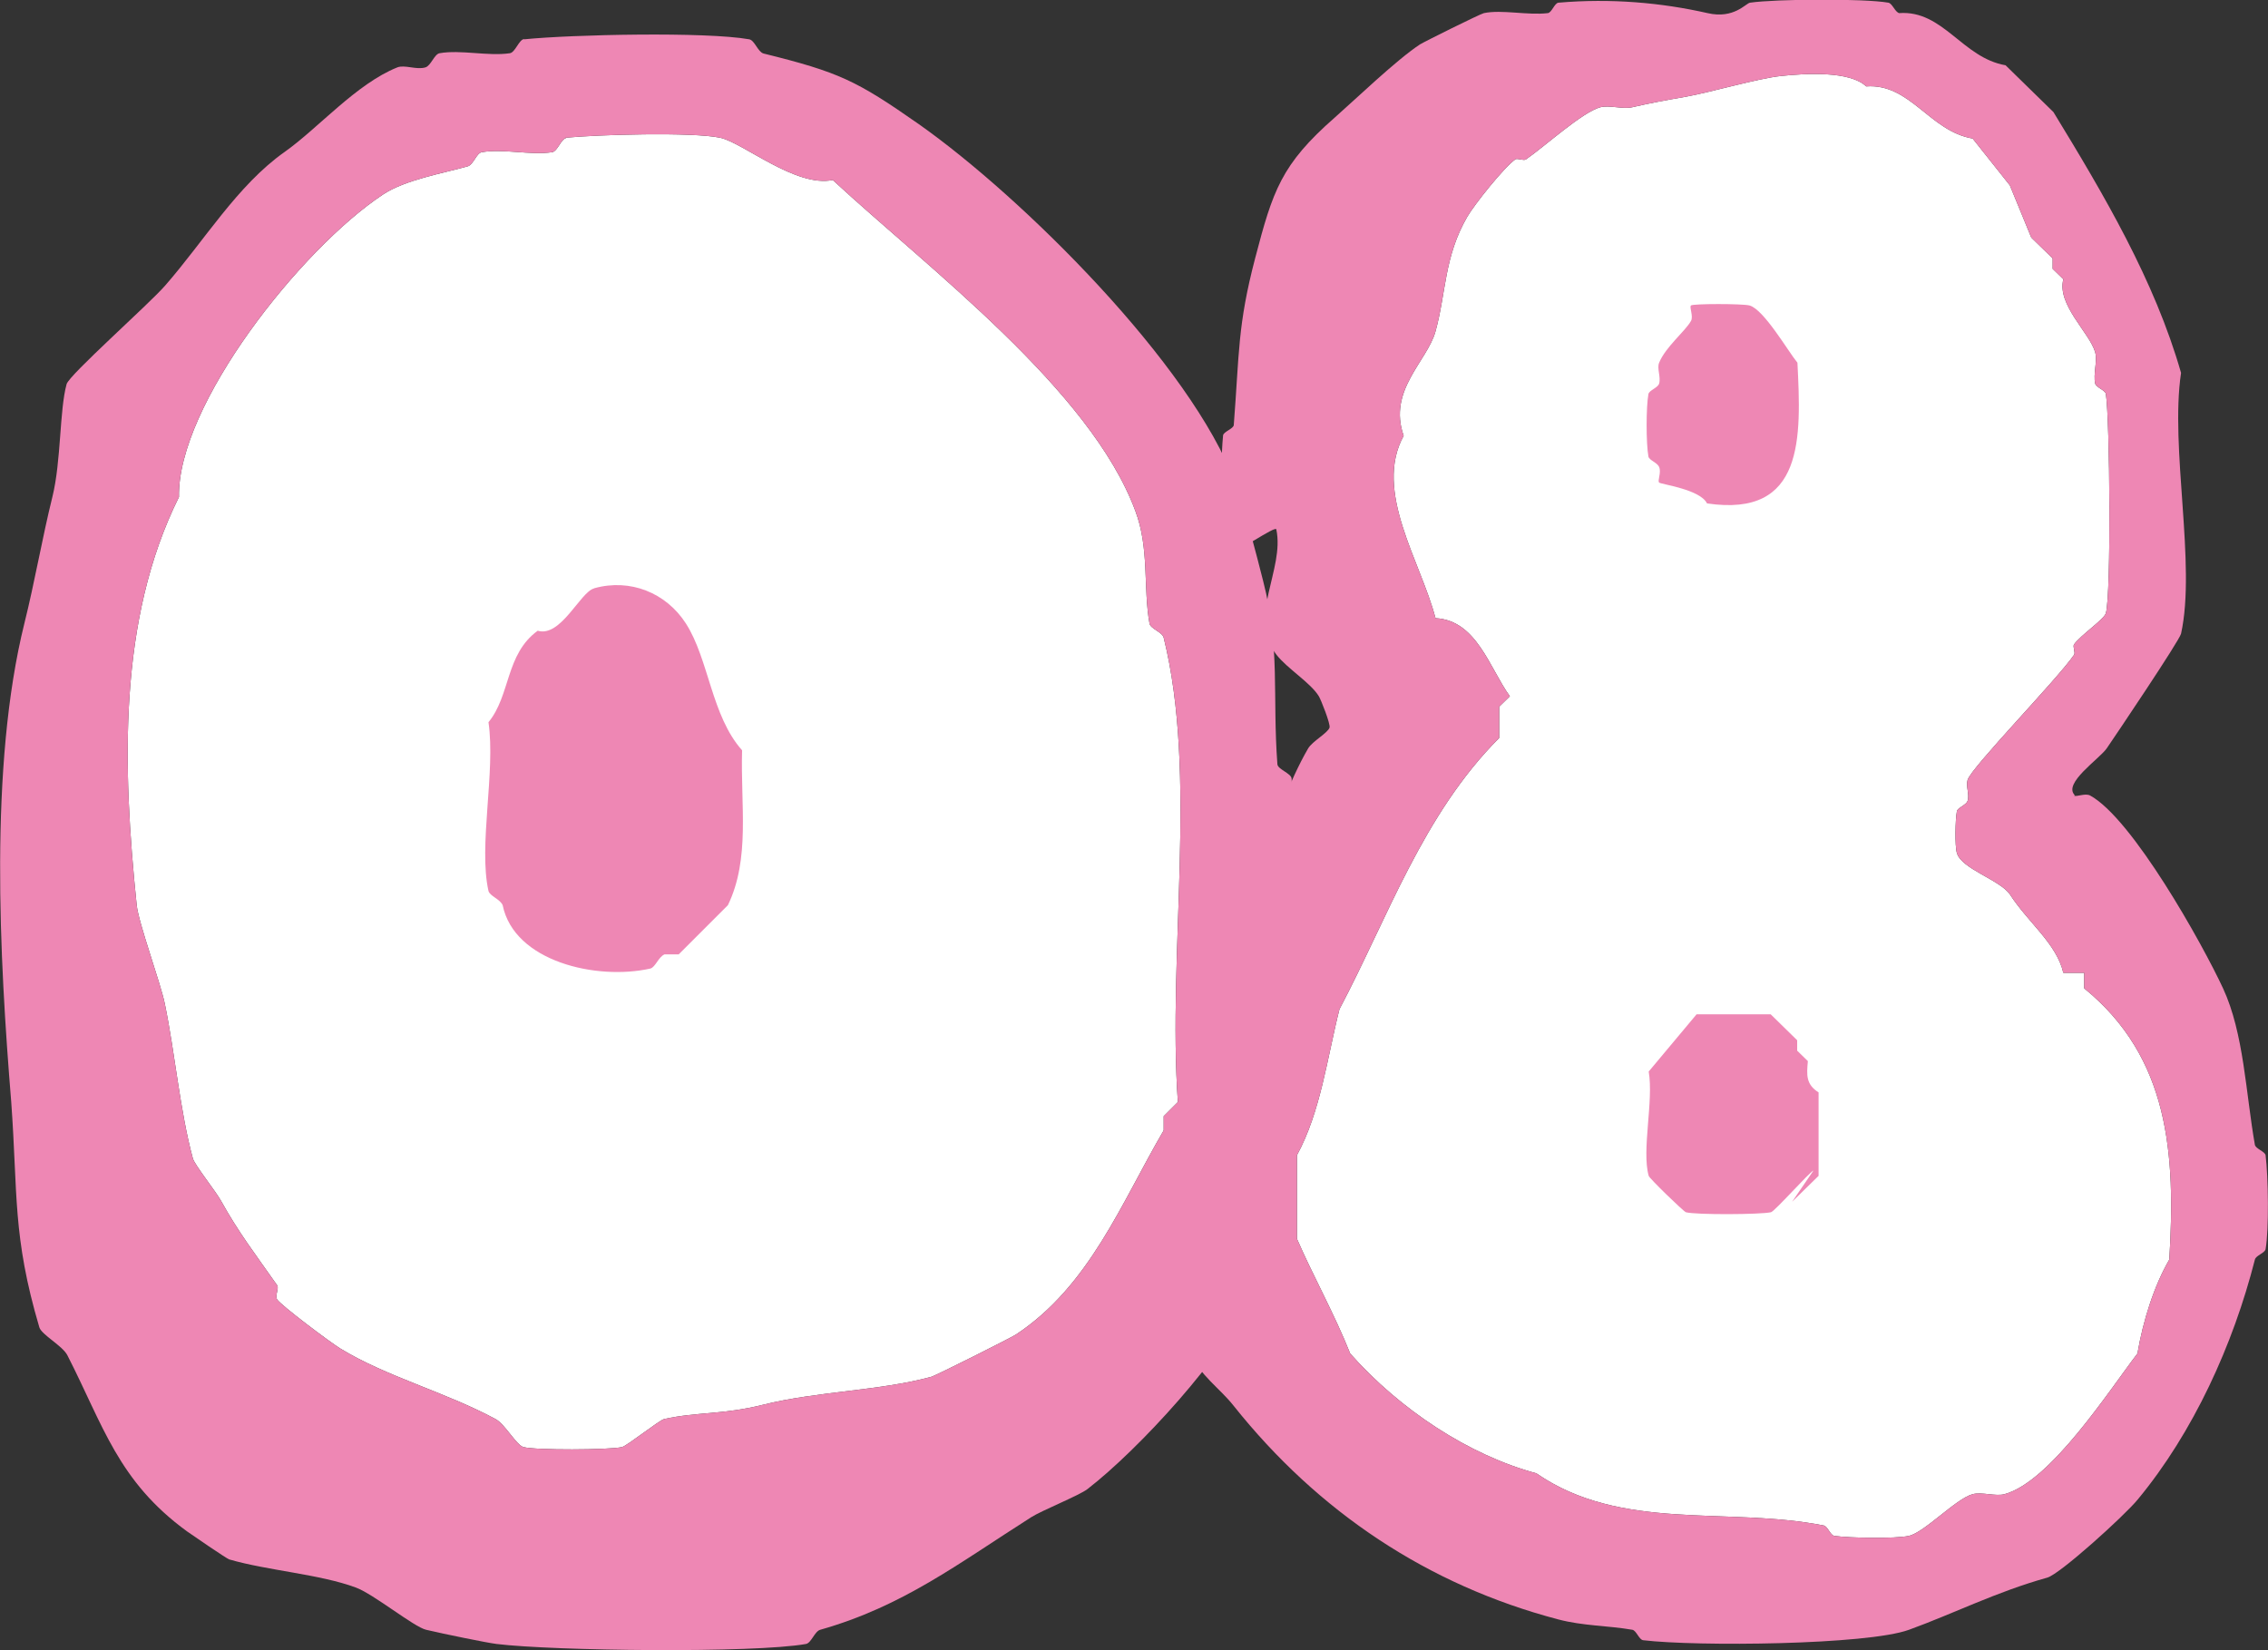
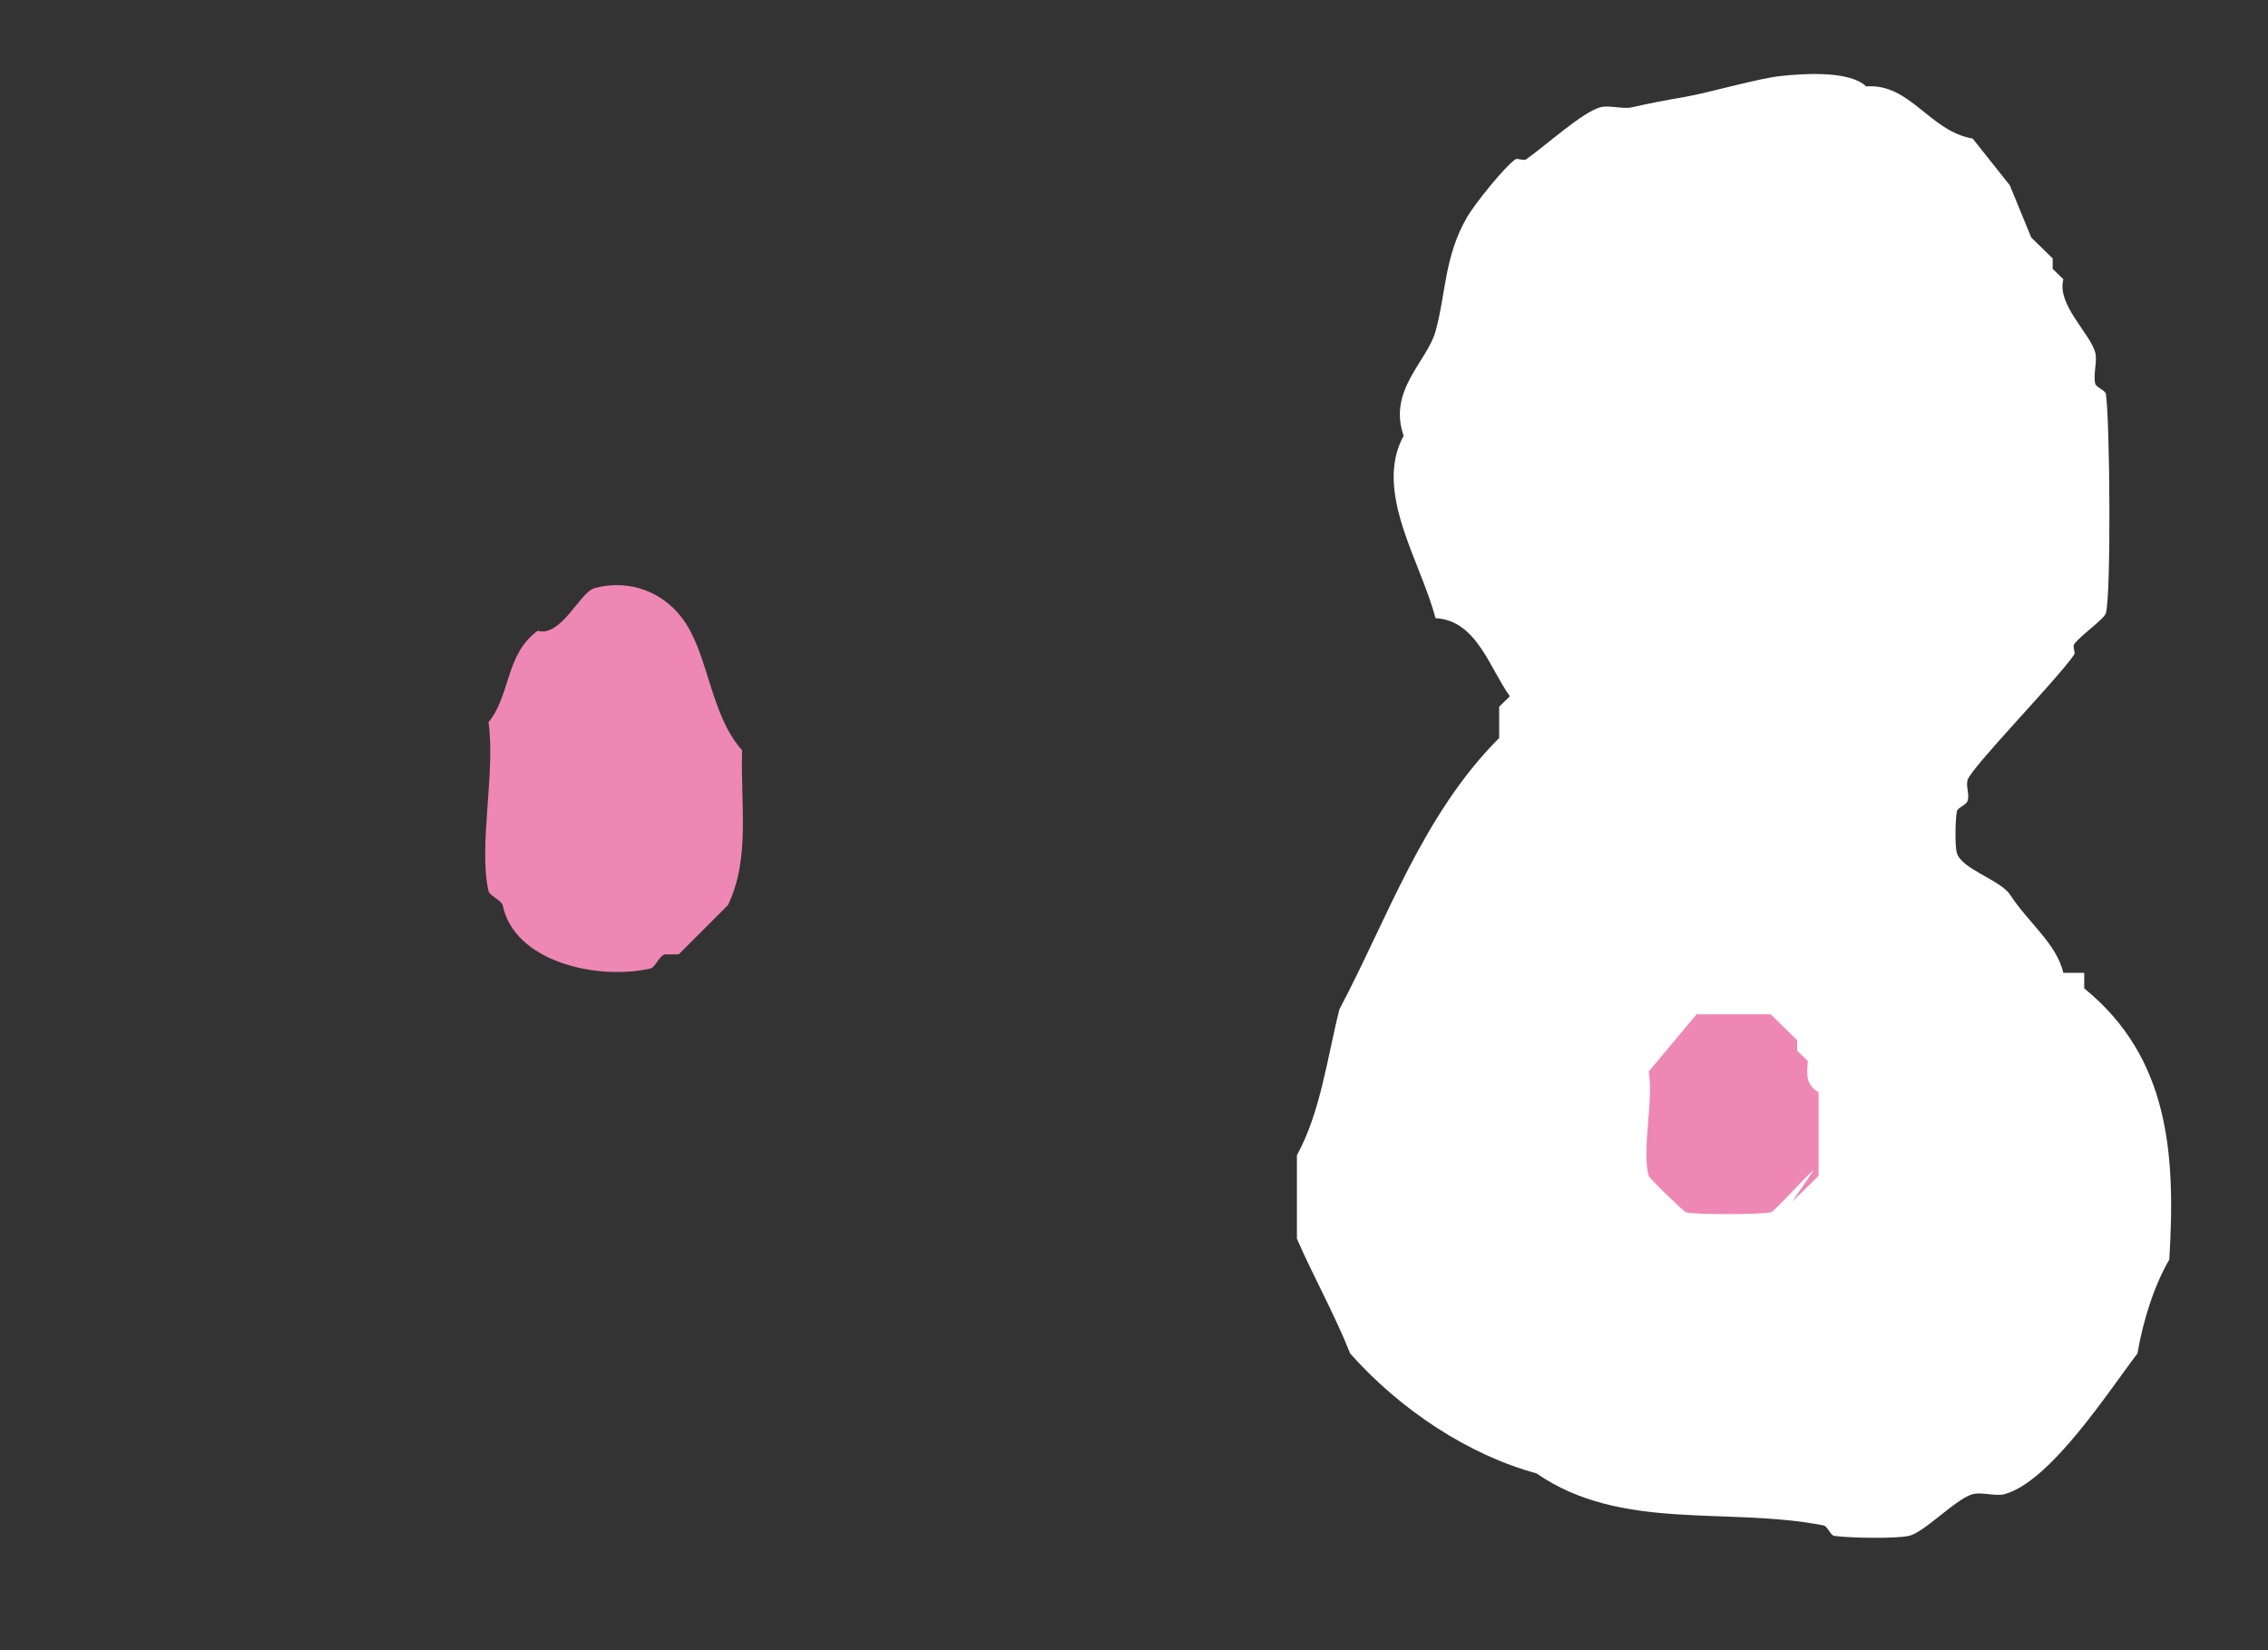
<svg xmlns="http://www.w3.org/2000/svg" id="_レイヤー_2" data-name="レイヤー 2" viewBox="0 0 84.78 61.69">
  <rect x="0" y="0" width="84.78" height="61.69" fill="#333333" stroke="none" />
  <defs>
    <style>
      .cls-1 {
        fill: #fff;
      }

      .cls-2 {
        fill: #ee87b4;
      }
    </style>
  </defs>
  <g id="A3トンボ">
    <g>
      <g>
        <path class="cls-1" d="M77.13,36.37c-.26-1.1-1.3-1.86-1.99-2.92-.36-.55-1.82-.96-1.99-1.56-.08-.27-.06-1.24,0-1.56.03-.14.35-.23.4-.39.08-.23-.07-.54,0-.78.13-.46,3.35-3.76,3.98-4.68.06-.09-.06-.31,0-.39.25-.35,1.13-.94,1.19-1.17.2-.72.15-7.2,0-8.19-.02-.14-.36-.24-.4-.39-.08-.35.09-.84,0-1.17-.2-.72-1.44-1.78-1.19-2.73l-.4-.39v-.39l-.8-.78-.8-1.95-1.39-1.75c-1.62-.28-2.33-2.07-3.98-1.95-.61-.58-2.23-.49-3.18-.39-.87.09-2.67.62-3.58.78-.81.14-1.29.23-1.99.39-.35.08-.86-.09-1.19,0-.67.18-2.07,1.46-2.78,1.95-.09.06-.32-.06-.4,0-.44.32-1.52,1.68-1.79,2.14-.87,1.5-.79,2.85-1.19,4.29-.31,1.12-1.79,2.2-1.19,3.9-1.14,2.08.64,4.7,1.19,6.82,1.54.08,2.02,1.87,2.78,2.92l-.4.39v1.17c-2.85,2.85-4.18,6.76-5.97,10.14-.46,1.82-.7,3.83-1.59,5.46v3.12c.58,1.34,1.42,2.85,1.99,4.29,1.87,2.11,4.44,3.8,6.96,4.48,3.17,2.19,7.13,1.24,10.74,1.95.15.03.25.37.4.39.57.08,2.28.11,2.78,0,.58-.12,1.76-1.39,2.39-1.56.34-.09.86.09,1.19,0,1.72-.47,3.9-3.86,4.97-5.26.21-1.24.63-2.55,1.19-3.51.24-3.95,0-7.55-3.18-10.14v-.58h-.8Z" />
        <g>
-           <path class="cls-2" d="M77.53,29.74c.07.07.41-.1.6,0,1.58.86,4.19,5.53,4.97,7.21s.85,3.93,1.19,5.85c.03.15.38.25.4.39.1.77.13,2.79,0,3.51-.03.15-.36.23-.4.39-.81,3.18-2.3,6.46-4.38,8.97-.51.62-2.91,2.79-3.38,2.92-1.9.53-3.49,1.34-5.17,1.95-1.56.57-7.94.63-9.94.39-.15-.02-.25-.36-.4-.39-.92-.16-1.84-.14-2.78-.39-4.86-1.28-8.96-4.01-12.13-7.99-.53-.67-1.26-1.13-1.59-1.95-.09-.21.07-.53,0-.78-.05-.16-.37-.25-.4-.39-.24-1.34-.18-6.34,0-7.8.02-.14.37-.24.4-.39.61-3.35.7-5.74,2.39-8.97.74-1.41,1.27-3.06,1.99-4.29.16-.27.74-.58.8-.78.04-.13-.32-1.04-.4-1.17-.31-.51-1.18-1.03-1.59-1.56-1.09-1.41.32-3.17,0-4.68-.03-.15-1.55.93-1.59.78-.33-1.37-.55-2.72-.4-4.29.01-.14.39-.25.4-.39.21-2.7.14-3.72.8-6.24s.97-3.5,2.98-5.26c.75-.66,2.31-2.16,3.18-2.73.14-.09,2.25-1.14,2.39-1.17.67-.14,1.64.09,2.39,0,.15-.02.25-.38.4-.39,1.96-.17,3.85,0,5.57.39.99.23,1.43-.37,1.59-.39.96-.14,4.26-.16,5.17,0,.15.03.24.34.4.39,1.65-.12,2.36,1.67,3.98,1.95l1.79,1.75c1.88,3.08,3.78,6.29,4.77,9.75-.42,2.8.57,7.17,0,9.75-.06.26-2.45,3.81-2.78,4.29-.28.4-1.65,1.31-1.19,1.75ZM77.13,36.37c-.26-1.1-1.3-1.86-1.99-2.92-.36-.55-1.82-.96-1.99-1.56-.08-.27-.06-1.24,0-1.56.03-.14.35-.23.4-.39.08-.23-.07-.54,0-.78.13-.46,3.35-3.76,3.98-4.68.06-.09-.06-.31,0-.39.25-.35,1.13-.94,1.19-1.17.2-.72.15-7.2,0-8.19-.02-.14-.36-.24-.4-.39-.08-.35.09-.84,0-1.17-.2-.72-1.44-1.78-1.19-2.73l-.4-.39v-.39l-.8-.78-.8-1.95-1.39-1.75c-1.62-.28-2.33-2.07-3.98-1.95-.61-.58-2.23-.49-3.18-.39-.87.09-2.67.62-3.58.78-.81.14-1.29.23-1.99.39-.35.08-.86-.09-1.19,0-.67.18-2.07,1.46-2.78,1.95-.09.06-.32-.06-.4,0-.44.32-1.52,1.68-1.79,2.14-.87,1.5-.79,2.85-1.19,4.29-.31,1.12-1.79,2.2-1.19,3.9-1.14,2.08.64,4.7,1.19,6.82,1.54.08,2.02,1.87,2.78,2.92l-.4.39v1.17c-2.85,2.85-4.18,6.76-5.97,10.14-.46,1.82-.7,3.83-1.59,5.46v3.12c.58,1.34,1.42,2.85,1.99,4.29,1.87,2.11,4.44,3.8,6.96,4.48,3.17,2.19,7.13,1.24,10.74,1.95.15.03.25.37.4.39.57.08,2.28.11,2.78,0,.58-.12,1.76-1.39,2.39-1.56.34-.09.86.09,1.19,0,1.72-.47,3.9-3.86,4.97-5.26.21-1.24.63-2.55,1.19-3.51.24-3.95,0-7.55-3.18-10.14v-.58h-.8Z" />
          <path class="cls-2" d="M63.41,37.92h2.78l.99.97v.39l.4.39c-.05.53-.07.87.4,1.17v3.12l-.99.97.8-1.17c-.17.08-1.45,1.53-1.59,1.56-.4.09-2.83.1-3.18,0-.09-.03-1.37-1.27-1.39-1.36-.27-.95.19-2.8,0-3.9l1.79-2.14Z" />
-           <path class="cls-2" d="M62.02,18.04c-.07-.07.09-.37,0-.58-.07-.17-.37-.25-.4-.39-.09-.48-.09-1.86,0-2.34.03-.14.35-.23.4-.39.07-.25-.09-.57,0-.78.24-.59.97-1.17,1.19-1.56.1-.18-.07-.51,0-.58s1.93-.07,2.19,0c.54.15,1.45,1.73,1.79,2.14.14,2.8.27,5.8-3.38,5.26-.26-.53-1.72-.71-1.79-.78Z" />
        </g>
      </g>
      <g>
-         <path class="cls-1" d="M21.17,5.16c-.19.02-.33.5-.53.53-.82.12-1.84-.14-2.63,0-.2.03-.31.47-.53.53-.92.26-2.33.5-3.16,1.05-3.07,2.03-7.7,7.88-7.63,11.31-2.29,4.6-2.11,10.11-1.58,15.26.07.67.89,2.9,1.05,3.68.38,1.83.57,4.03,1.05,5.79.06.23.85,1.22,1.05,1.58.66,1.19,1.28,1.99,2.1,3.16.08.11-.09.39,0,.53.14.22,1.99,1.61,2.37,1.84,1.7,1.04,3.91,1.62,5.79,2.63.36.19.78.98,1.05,1.05.45.12,3.17.11,3.68,0,.18-.04,1.4-1.01,1.58-1.05,1.23-.27,2.2-.16,3.68-.53,2.04-.51,4.37-.52,6.31-1.05.17-.05,2.98-1.46,3.16-1.58,2.75-1.82,3.93-4.91,5.52-7.63v-.53l.53-.53c-.39-5.6.75-12.22-.53-17.36-.05-.21-.49-.33-.53-.53-.24-1.34,0-2.81-.53-4.21-1.68-4.54-7.76-9.08-11.31-12.37-1.38.29-3.36-1.4-4.21-1.58-1.02-.22-4.58-.12-5.79,0Z" />
-         <path class="cls-2" d="M19.59,1.47c1.78-.18,6.8-.29,8.42,0,.2.04.32.47.53.53,2.83.7,3.47,1.01,5.79,2.63,3.87,2.72,10.21,9.01,11.84,13.42.37,1,.79,2.66,1.05,3.68.64,2.48.34,4.27.53,6.84.01.19.51.34.53.53.23,3.78.38,10,0,13.68-.02.19-.5.33-.53.53-.12.82.16,1.88,0,2.63-.04.19-.93,1.27-1.05,1.58s.13.76,0,1.05c-.92,2.11-4.11,5.6-6.05,7.1-.31.24-1.71.8-2.1,1.05-2.74,1.74-4.79,3.33-7.89,4.21-.21.06-.33.49-.53.53-1.96.35-9.46.26-11.57,0-.34-.04-2-.38-2.63-.53-.45-.1-1.97-1.34-2.63-1.58-1.35-.5-3.28-.63-4.73-1.05-.1-.03-1.44-.95-1.58-1.05-2.58-1.88-3.13-3.96-4.47-6.58-.18-.36-.97-.77-1.05-1.05-1.01-3.42-.8-4.98-1.05-8.42C-.02,35.81-.41,28.64.91,23.31c.39-1.56.67-3.21,1.05-4.74.33-1.34.26-3.23.53-4.21.1-.35,3.06-2.97,3.68-3.68,1.47-1.68,2.7-3.75,4.47-5,1.26-.89,2.67-2.54,4.21-3.16.28-.11.71.1,1.05,0,.21-.06.33-.49.53-.53.79-.14,1.81.12,2.63,0,.2-.03.34-.51.53-.53ZM21.17,5.16c-.19.02-.33.5-.53.53-.82.12-1.84-.14-2.63,0-.2.03-.31.47-.53.53-.92.26-2.33.5-3.16,1.05-3.07,2.03-7.7,7.88-7.63,11.31-2.29,4.6-2.11,10.11-1.58,15.26.07.67.89,2.9,1.05,3.68.38,1.83.57,4.03,1.05,5.79.06.23.85,1.22,1.05,1.58.66,1.19,1.28,1.99,2.1,3.16.08.11-.09.39,0,.53.14.22,1.99,1.61,2.37,1.84,1.7,1.04,3.91,1.62,5.79,2.63.36.19.78.98,1.05,1.05.45.12,3.17.11,3.68,0,.18-.04,1.4-1.01,1.58-1.05,1.23-.27,2.2-.16,3.68-.53,2.04-.51,4.37-.52,6.31-1.05.17-.05,2.98-1.46,3.16-1.58,2.75-1.82,3.93-4.91,5.52-7.63v-.53l.53-.53c-.39-5.6.75-12.22-.53-17.36-.05-.21-.49-.33-.53-.53-.24-1.34,0-2.81-.53-4.21-1.68-4.54-7.76-9.08-11.31-12.37-1.38.29-3.36-1.4-4.21-1.58-1.02-.22-4.58-.12-5.79,0Z" />
        <path class="cls-2" d="M22.22,21.99c1.34-.37,2.68.17,3.42,1.32.86,1.34.95,3.45,2.1,4.74-.06,2.06.31,4.05-.53,5.79l-1.84,1.84h-.53c-.23.1-.34.48-.53.53-2.01.45-5.09-.26-5.52-2.37-.1-.23-.48-.34-.53-.53-.38-1.69.27-4.46,0-6.31.83-1.01.63-2.54,1.84-3.42.86.26,1.59-1.44,2.1-1.58Z" />
      </g>
    </g>
  </g>
</svg>